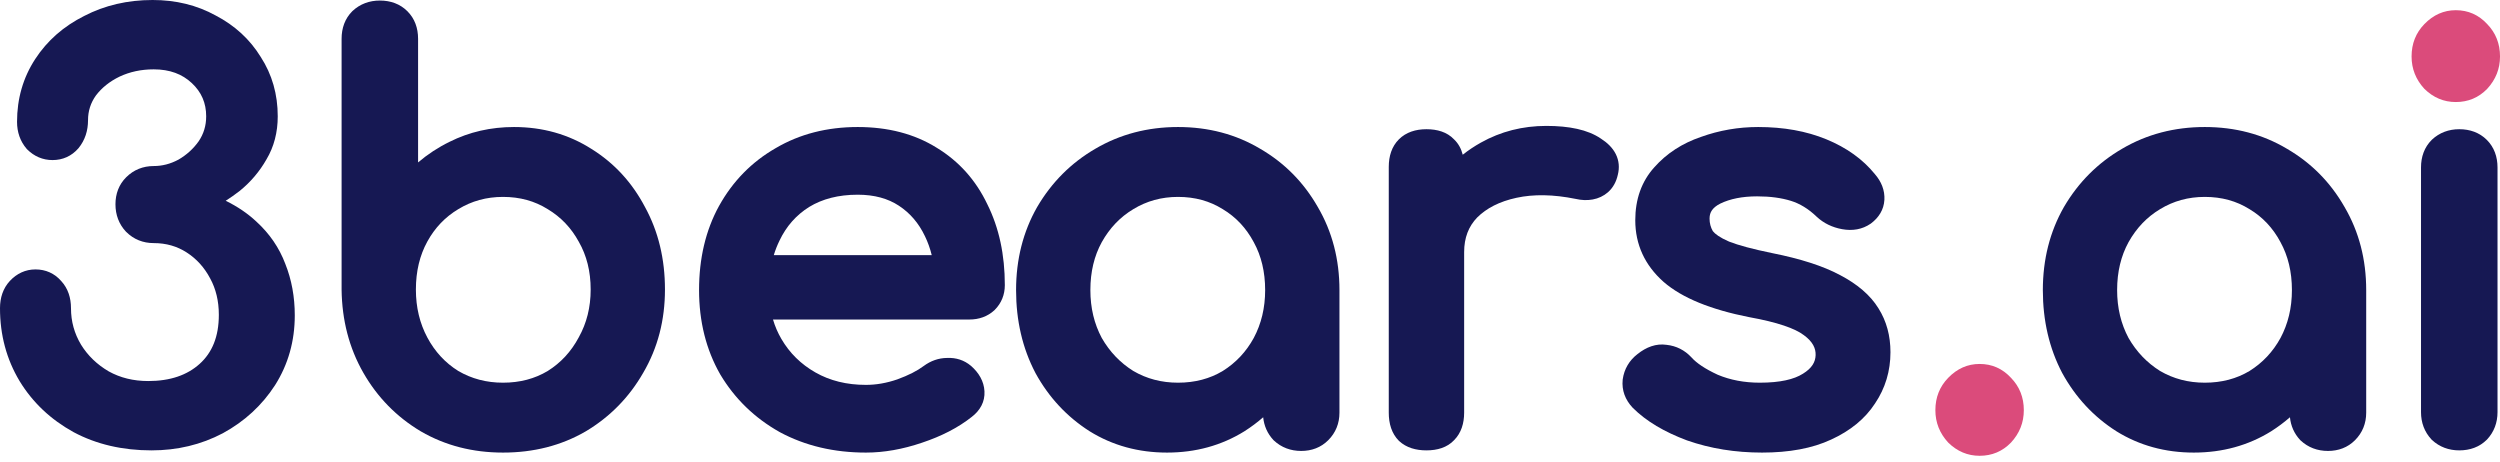
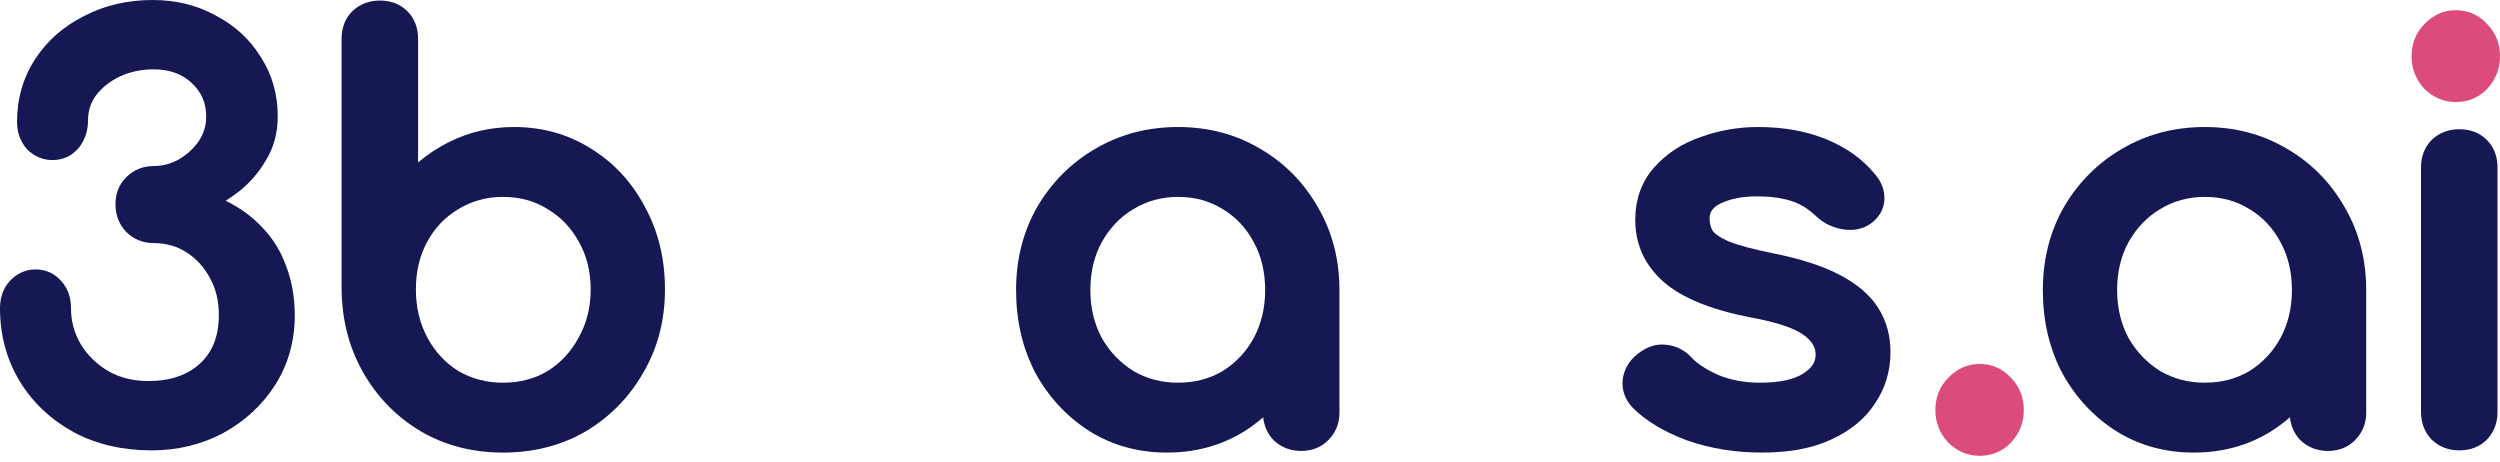
<svg xmlns="http://www.w3.org/2000/svg" width="146" height="27" viewBox="0 0 146 27" fill="none">
  <path d="M4.29 25.233L4.293 25.235L4.297 25.237C5.636 25.953 7.159 26.302 8.848 26.302C10.352 26.302 11.743 25.971 13.012 25.302L13.015 25.3L13.019 25.298C14.281 24.61 15.298 23.676 16.06 22.498L16.061 22.496L16.063 22.494C16.833 21.279 17.215 19.915 17.215 18.417C17.215 17.345 17.033 16.34 16.661 15.408C16.306 14.464 15.738 13.639 14.969 12.938C14.462 12.463 13.865 12.06 13.181 11.725C13.46 11.548 13.733 11.356 13.999 11.149L14.004 11.145L14.009 11.141C14.642 10.625 15.16 10.014 15.561 9.309C16.005 8.565 16.22 7.721 16.22 6.793C16.22 5.512 15.892 4.351 15.228 3.328C14.593 2.295 13.711 1.487 12.598 0.906C11.497 0.298 10.264 0 8.913 0C7.458 0 6.122 0.307 4.917 0.932C3.717 1.533 2.758 2.372 2.056 3.449C1.347 4.536 0.995 5.764 0.995 7.114C0.995 7.712 1.176 8.251 1.558 8.693L1.572 8.709L1.587 8.724C1.994 9.13 2.496 9.348 3.068 9.348C3.668 9.348 4.186 9.113 4.578 8.661L4.585 8.653L4.591 8.646C4.965 8.185 5.141 7.63 5.141 7.018C5.141 6.481 5.294 6.006 5.603 5.574C5.946 5.124 6.402 4.756 6.985 4.473C7.584 4.193 8.245 4.05 8.977 4.05C9.919 4.05 10.643 4.328 11.202 4.852C11.767 5.381 12.041 6.015 12.041 6.793C12.041 7.339 11.895 7.819 11.602 8.252C11.291 8.689 10.899 9.046 10.421 9.323C9.948 9.576 9.469 9.697 8.977 9.697C8.354 9.697 7.805 9.916 7.367 10.354C6.943 10.778 6.743 11.321 6.743 11.931C6.743 12.541 6.942 13.086 7.353 13.526L7.36 13.533L7.367 13.54C7.805 13.978 8.354 14.197 8.977 14.197C9.704 14.197 10.34 14.381 10.902 14.744C11.476 15.114 11.932 15.614 12.271 16.256L12.273 16.259L12.275 16.262C12.607 16.871 12.78 17.574 12.78 18.385C12.78 19.665 12.388 20.593 11.66 21.25C10.937 21.901 9.956 22.253 8.656 22.253C7.786 22.253 7.022 22.061 6.35 21.689C5.663 21.287 5.128 20.768 4.733 20.13C4.341 19.475 4.146 18.769 4.146 18C4.146 17.393 3.972 16.844 3.576 16.414C3.185 15.966 2.669 15.734 2.073 15.734C1.487 15.734 0.98 15.974 0.578 16.405L0.577 16.406C0.176 16.838 0 17.39 0 18C0 19.557 0.379 20.98 1.145 22.256L1.146 22.258L1.147 22.26C1.91 23.509 2.962 24.5 4.29 25.233Z" fill="#161853" />
  <path fill-rule="evenodd" clip-rule="evenodd" d="M24.575 25.191L24.578 25.192L24.581 25.194C26.007 26.022 27.61 26.431 29.375 26.431C31.161 26.431 32.775 26.023 34.202 25.194L34.205 25.192L34.208 25.191C35.623 24.346 36.745 23.202 37.566 21.767C38.414 20.32 38.834 18.695 38.834 16.908C38.834 15.131 38.451 13.523 37.672 12.099C36.919 10.664 35.874 9.525 34.541 8.697C33.199 7.842 31.685 7.418 30.018 7.418C28.668 7.418 27.41 7.704 26.253 8.282C25.584 8.61 24.972 9.012 24.416 9.486V2.266C24.416 1.643 24.222 1.086 23.792 0.656C23.363 0.227 22.805 0.032 22.183 0.032C21.573 0.032 21.028 0.231 20.588 0.642L20.581 0.649L20.573 0.656C20.144 1.086 19.949 1.643 19.949 2.266V16.912L19.949 16.916C19.972 18.699 20.39 20.319 21.216 21.764C22.037 23.201 23.159 24.346 24.575 25.191ZM33.8 19.7L33.797 19.705L33.795 19.71C33.351 20.54 32.749 21.188 31.986 21.666C31.232 22.117 30.368 22.349 29.375 22.349C28.408 22.349 27.541 22.119 26.762 21.664C26 21.187 25.399 20.539 24.956 19.71C24.514 18.883 24.288 17.953 24.288 16.908C24.288 15.839 24.515 14.912 24.953 14.112C25.396 13.303 25.997 12.675 26.76 12.217L26.762 12.216L26.764 12.215C27.544 11.739 28.41 11.499 29.375 11.499C30.365 11.499 31.228 11.74 31.982 12.212L31.986 12.214L31.991 12.217C32.754 12.675 33.355 13.303 33.798 14.112L33.8 14.117L33.803 14.121C34.26 14.92 34.495 15.844 34.495 16.908C34.495 17.949 34.261 18.875 33.8 19.7Z" fill="#161853" />
-   <path fill-rule="evenodd" clip-rule="evenodd" d="M45.528 25.23L45.533 25.233L45.538 25.236C47.026 26.037 48.709 26.431 50.572 26.431C51.631 26.431 52.723 26.235 53.845 25.854C54.985 25.474 55.959 24.974 56.751 24.346C57.235 23.974 57.528 23.467 57.493 22.848C57.461 22.265 57.166 21.772 56.715 21.374L56.71 21.37L56.705 21.366C56.307 21.03 55.83 20.879 55.308 20.904C54.812 20.908 54.353 21.073 53.945 21.373L53.942 21.375L53.94 21.377C53.574 21.651 53.066 21.915 52.397 22.158C51.77 22.373 51.163 22.477 50.572 22.477C49.442 22.477 48.465 22.231 47.624 21.753C46.772 21.268 46.11 20.615 45.629 19.788C45.423 19.434 45.261 19.059 45.143 18.66H56.609C57.166 18.66 57.67 18.489 58.073 18.117L58.082 18.109L58.09 18.1C58.484 17.706 58.682 17.21 58.682 16.651C58.682 14.886 58.347 13.306 57.659 11.927C56.99 10.523 56.004 9.419 54.706 8.63C53.397 7.813 51.85 7.418 50.091 7.418C48.307 7.418 46.703 7.825 45.296 8.654C43.895 9.459 42.792 10.587 41.992 12.027L41.991 12.028L41.99 12.03C41.207 13.458 40.825 15.101 40.825 16.94C40.825 18.766 41.232 20.411 42.059 21.86L42.062 21.865L42.065 21.87C42.911 23.288 44.069 24.41 45.528 25.23ZM45.523 14.05C45.925 13.208 46.502 12.558 47.257 12.085C48.025 11.618 48.961 11.371 50.091 11.371C51.068 11.371 51.858 11.595 52.493 12.012C53.146 12.441 53.653 13.029 54.016 13.792L54.017 13.795L54.019 13.798C54.185 14.14 54.317 14.507 54.413 14.899H45.19C45.279 14.604 45.39 14.323 45.521 14.055L45.522 14.053L45.523 14.05Z" fill="#161853" />
  <path fill-rule="evenodd" clip-rule="evenodd" d="M63.628 25.181L63.631 25.183L63.634 25.185C64.977 26.019 66.489 26.431 68.155 26.431C69.821 26.431 71.333 26.019 72.676 25.185L72.679 25.183L72.682 25.181C73.068 24.935 73.431 24.664 73.77 24.368C73.82 24.87 74.017 25.321 74.366 25.696L74.38 25.711L74.395 25.725C74.835 26.135 75.38 26.335 75.99 26.335C76.6 26.335 77.143 26.135 77.567 25.71C78.005 25.273 78.224 24.724 78.224 24.101V16.94C78.224 15.153 77.804 13.529 76.955 12.082C76.134 10.646 75.012 9.511 73.595 8.688C72.169 7.838 70.564 7.418 68.797 7.418C67.029 7.418 65.415 7.838 63.969 8.687C62.552 9.51 61.42 10.644 60.577 12.079L60.575 12.082L60.573 12.085C59.747 13.531 59.339 15.155 59.339 16.94C59.339 18.717 59.711 20.334 60.467 21.776L60.469 21.782L60.472 21.787C61.246 23.199 62.3 24.334 63.628 25.181ZM73.885 16.94C73.885 17.985 73.659 18.913 73.218 19.739C72.775 20.547 72.173 21.187 71.408 21.666C70.654 22.117 69.789 22.349 68.797 22.349C67.83 22.349 66.963 22.119 66.184 21.664C65.419 21.185 64.806 20.544 64.342 19.735C63.902 18.91 63.678 17.982 63.678 16.94C63.678 15.872 63.904 14.946 64.341 14.146C64.807 13.312 65.42 12.674 66.182 12.217L66.184 12.216L66.185 12.215C66.966 11.739 67.832 11.499 68.797 11.499C69.787 11.499 70.65 11.74 71.403 12.212L71.408 12.214L71.413 12.217C72.172 12.673 72.773 13.309 73.217 14.139L73.218 14.141L73.22 14.144C73.658 14.945 73.885 15.871 73.885 16.94Z" fill="#161853" />
-   <path d="M83.305 26.302C83.932 26.302 84.513 26.14 84.923 25.702C85.338 25.282 85.506 24.718 85.506 24.101V14.725C85.506 13.879 85.767 13.221 86.267 12.702C86.811 12.16 87.565 11.767 88.568 11.55C89.56 11.336 90.704 11.35 92.01 11.614C92.349 11.692 92.686 11.71 93.013 11.65C93.348 11.589 93.652 11.448 93.909 11.224L93.91 11.222L93.912 11.22C94.213 10.953 94.395 10.6 94.481 10.206C94.585 9.794 94.553 9.382 94.362 8.999C94.177 8.629 93.866 8.333 93.492 8.094C92.724 7.569 91.629 7.353 90.305 7.353C88.924 7.353 87.645 7.677 86.482 8.329C86.106 8.539 85.753 8.775 85.424 9.036C85.337 8.693 85.175 8.385 84.915 8.138C84.506 7.707 83.928 7.546 83.305 7.546C82.683 7.546 82.117 7.717 81.695 8.138C81.274 8.559 81.104 9.126 81.104 9.748V24.101C81.104 24.736 81.27 25.317 81.695 25.743L81.704 25.751L81.713 25.759C82.135 26.149 82.696 26.302 83.305 26.302Z" fill="#161853" />
  <path d="M98.52 25.719L98.526 25.721L98.532 25.723C99.886 26.197 101.344 26.431 102.903 26.431C104.479 26.431 105.835 26.188 106.943 25.669C108.05 25.161 108.915 24.464 109.501 23.563C110.103 22.67 110.403 21.667 110.403 20.569C110.403 19.616 110.175 18.754 109.702 18.006C109.222 17.225 108.453 16.584 107.452 16.06C106.46 15.53 105.135 15.109 103.502 14.783C102.364 14.551 101.529 14.325 100.978 14.109C100.437 13.876 100.155 13.66 100.029 13.497C99.903 13.277 99.838 13.037 99.838 12.766C99.838 12.564 99.888 12.411 99.976 12.283C100.066 12.151 100.217 12.014 100.469 11.888C101.032 11.616 101.74 11.467 102.614 11.467C103.382 11.467 104.037 11.558 104.589 11.729C105.109 11.891 105.609 12.191 106.087 12.65L106.09 12.653L106.093 12.656C106.505 13.04 107.008 13.28 107.581 13.384C108.181 13.493 108.753 13.403 109.245 13.064L109.255 13.057L109.265 13.05C109.721 12.708 110.015 12.247 110.048 11.677L110.049 11.675C110.08 11.111 109.87 10.602 109.492 10.167C108.779 9.29 107.828 8.617 106.662 8.137C105.486 7.652 104.154 7.418 102.678 7.418C101.521 7.418 100.405 7.611 99.334 7.997C98.243 8.369 97.331 8.958 96.615 9.767C95.861 10.599 95.5 11.647 95.5 12.862C95.5 14.281 96.06 15.49 97.145 16.454L97.147 16.457L97.15 16.459C98.249 17.415 99.943 18.084 102.145 18.52L102.15 18.521L102.156 18.522C103.817 18.82 104.838 19.188 105.336 19.567L105.34 19.569L105.344 19.572C105.871 19.958 106.046 20.344 106.032 20.742C106.019 21.14 105.823 21.499 105.289 21.827L105.285 21.829L105.281 21.831C104.777 22.151 103.968 22.349 102.775 22.349C101.864 22.349 101.047 22.192 100.317 21.886C99.565 21.539 99.073 21.197 98.787 20.878L98.783 20.873L98.779 20.869C98.387 20.448 97.896 20.199 97.327 20.138C96.714 20.047 96.139 20.273 95.632 20.677C95.148 21.049 94.853 21.551 94.767 22.154L94.765 22.167L94.764 22.179C94.703 22.795 94.913 23.347 95.34 23.802L95.346 23.809L95.353 23.816C96.137 24.6 97.204 25.228 98.52 25.719Z" fill="#161853" />
  <path fill-rule="evenodd" clip-rule="evenodd" d="M123.591 25.181L123.594 25.183L123.597 25.185C124.94 26.019 126.452 26.431 128.118 26.431C129.784 26.431 131.296 26.019 132.639 25.185L132.642 25.183L132.645 25.181C133.031 24.935 133.394 24.664 133.733 24.368C133.783 24.87 133.98 25.321 134.329 25.696L134.343 25.711L134.358 25.725C134.798 26.135 135.343 26.335 135.953 26.335C136.563 26.335 137.106 26.135 137.53 25.71C137.968 25.273 138.186 24.724 138.186 24.101V16.94C138.186 15.153 137.767 13.529 136.918 12.082C136.097 10.646 134.975 9.511 133.558 8.688C132.132 7.838 130.527 7.418 128.76 7.418C126.992 7.418 125.378 7.838 123.932 8.687C122.515 9.51 121.382 10.644 120.54 12.079L120.538 12.082L120.536 12.085C119.71 13.531 119.302 15.155 119.302 16.94C119.302 18.717 119.673 20.334 120.429 21.776L120.432 21.782L120.435 21.787C121.209 23.199 122.262 24.334 123.591 25.181ZM133.18 14.139L133.181 14.141L133.182 14.144C133.621 14.945 133.848 15.871 133.848 16.94C133.848 17.984 133.622 18.913 133.181 19.739C132.738 20.547 132.136 21.187 131.371 21.666C130.617 22.117 129.752 22.349 128.76 22.349C127.793 22.349 126.926 22.119 126.147 21.664C125.382 21.185 124.769 20.544 124.304 19.734C123.865 18.91 123.64 17.982 123.64 16.94C123.64 15.872 123.867 14.946 124.305 14.145C124.771 13.312 125.384 12.674 126.145 12.217L126.146 12.216L126.148 12.215C126.929 11.739 127.794 11.499 128.76 11.499C129.75 11.499 130.612 11.74 131.366 12.212L131.371 12.214L131.376 12.217C132.135 12.673 132.736 13.309 133.18 14.139Z" fill="#161853" />
  <path d="M142.011 25.679L142.026 25.693C142.466 26.103 143.011 26.302 143.621 26.302C144.244 26.302 144.801 26.108 145.231 25.678L145.238 25.671L145.245 25.664C145.655 25.224 145.855 24.679 145.855 24.069V9.78C145.855 9.157 145.66 8.6 145.231 8.17C144.801 7.741 144.244 7.546 143.621 7.546C143.011 7.546 142.466 7.745 142.026 8.156L142.019 8.163L142.012 8.17C141.582 8.6 141.387 9.157 141.387 9.78V24.069C141.387 24.679 141.587 25.224 141.997 25.664L142.011 25.679Z" fill="#161853" />
  <path d="M115.609 26.618C114.91 26.618 114.299 26.36 113.775 25.846C113.276 25.306 113.026 24.676 113.026 23.955C113.026 23.209 113.276 22.579 113.775 22.065C114.299 21.525 114.91 21.255 115.609 21.255C116.332 21.255 116.944 21.525 117.442 22.065C117.941 22.579 118.191 23.209 118.191 23.955C118.191 24.676 117.941 25.306 117.442 25.846C116.944 26.36 116.332 26.618 115.609 26.618Z" fill="#DB4B7B" />
  <path d="M143.418 5.959C142.72 5.959 142.108 5.702 141.584 5.188C141.085 4.647 140.836 4.017 140.836 3.297C140.836 2.551 141.085 1.921 141.584 1.406C142.108 0.866 142.72 0.596 143.418 0.596C144.142 0.596 144.753 0.866 145.252 1.406C145.751 1.921 146.001 2.551 146.001 3.297C146.001 4.017 145.751 4.647 145.252 5.188C144.753 5.702 144.142 5.959 143.418 5.959Z" fill="#DB4B7B" />
</svg>